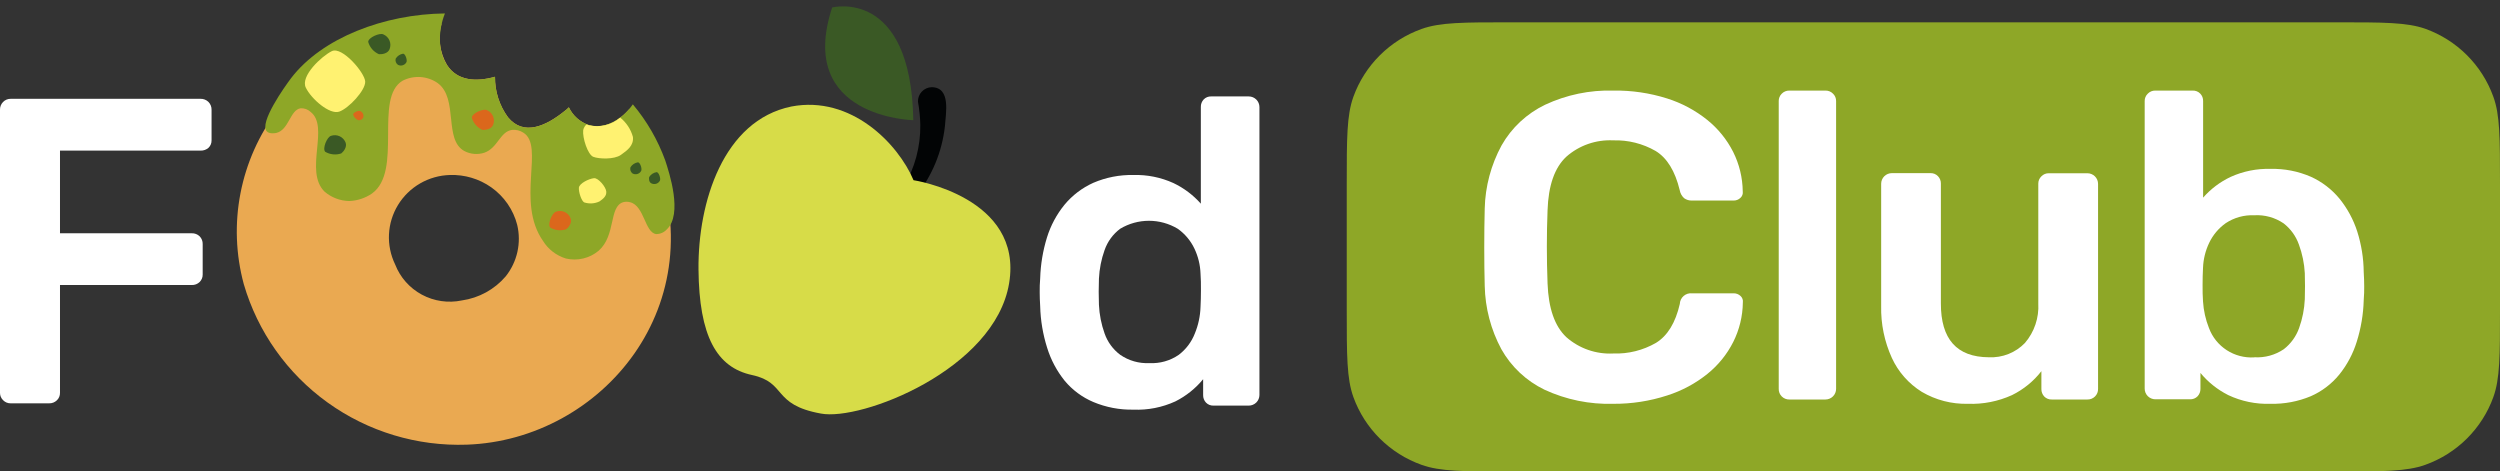
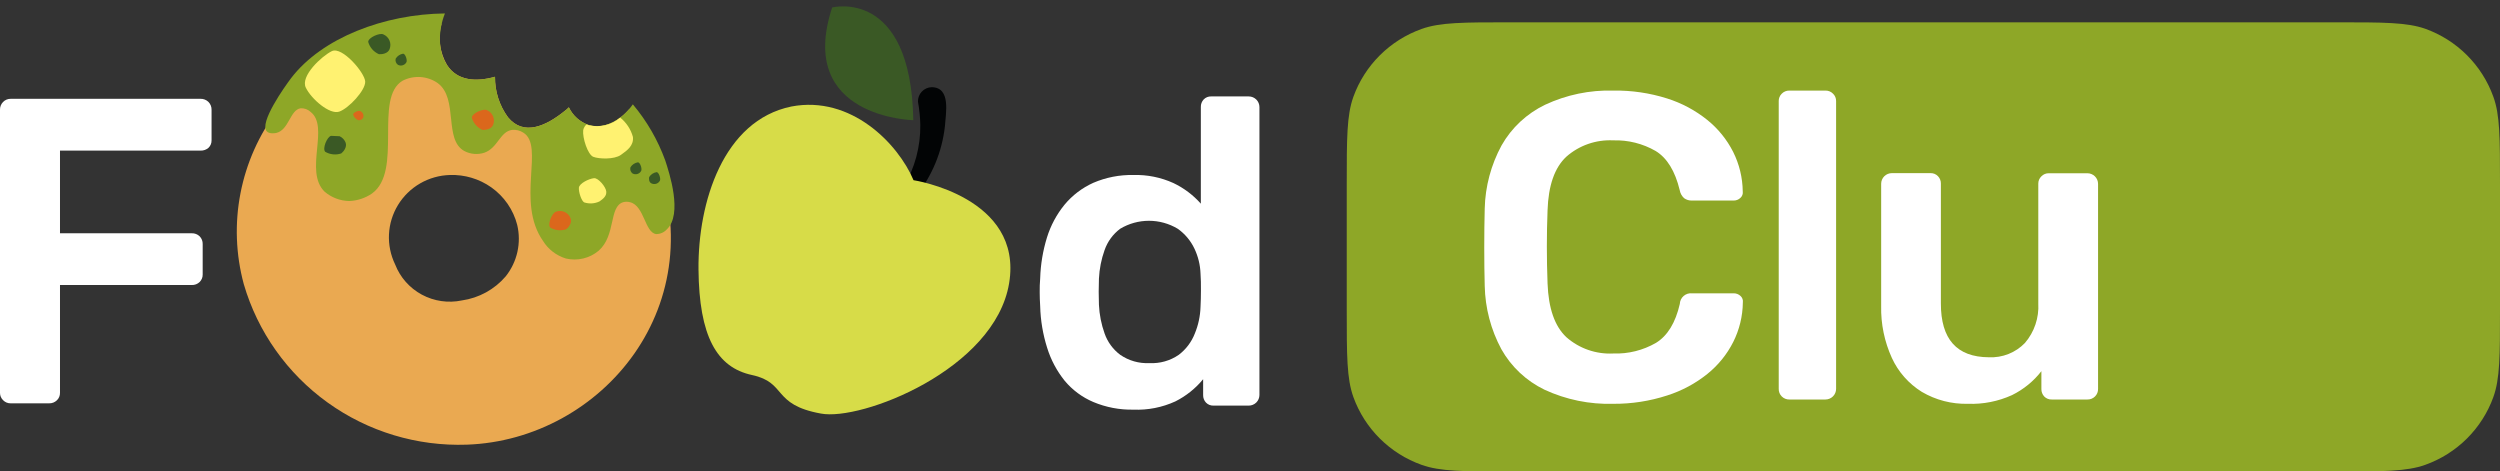
<svg xmlns="http://www.w3.org/2000/svg" width="228" height="43" viewBox="0 0 228 43" fill="none">
  <rect x="0" y="0" width="228" height="43" fill="#333333" stroke="none" />
  <g clip-path="url(#clip0_1024_46)">
    <path fill-rule="evenodd" clip-rule="evenodd" d="M227.391 8.818C226.879 7.394 226.057 6.1 224.983 5.029C223.909 3.957 222.61 3.135 221.179 2.621C219.482 2.035 217.371 2.035 213.143 2.035H137.684C133.457 2.035 131.346 2.035 129.649 2.641C128.219 3.152 126.921 3.971 125.846 5.039C124.772 6.107 123.947 7.397 123.432 8.818C122.823 10.504 122.823 12.607 122.823 16.808V28.237C122.823 32.438 122.823 34.536 123.432 36.222C123.947 37.642 124.772 38.932 125.846 39.999C126.921 41.066 128.219 41.884 129.649 42.394C131.341 43 133.457 43 137.684 43H213.143C217.371 43 219.482 43 221.179 42.394C222.608 41.884 223.906 41.066 224.98 39.999C226.053 38.931 226.877 37.642 227.391 36.222C228 34.536 228 32.438 228 28.237V16.783C228 12.583 228 10.48 227.391 8.818Z" fill="#8EA727" />
    <path d="M147.144 36.827C144.974 36.892 142.82 36.45 140.854 35.539C139.195 34.736 137.823 33.447 136.924 31.847C135.968 30.069 135.448 28.091 135.407 26.076C135.378 24.991 135.364 23.826 135.364 22.583C135.364 21.339 135.378 20.149 135.407 19.012C135.455 17.001 135.982 15.031 136.943 13.261C137.855 11.652 139.24 10.359 140.912 9.554C142.863 8.642 145.003 8.198 147.158 8.261C148.812 8.238 150.458 8.48 152.034 8.978C153.371 9.398 154.616 10.064 155.706 10.94C156.688 11.733 157.491 12.724 158.061 13.847C158.624 14.969 158.924 16.203 158.938 17.457C158.955 17.566 158.944 17.679 158.906 17.783C158.867 17.887 158.803 17.98 158.719 18.053C158.554 18.209 158.333 18.295 158.105 18.29H154.311C154.053 18.301 153.798 18.224 153.589 18.072C153.378 17.88 153.237 17.622 153.19 17.34C152.765 15.591 152.034 14.404 150.996 13.77C149.821 13.094 148.48 12.758 147.124 12.801C145.559 12.722 144.026 13.256 142.853 14.288C141.783 15.28 141.211 16.913 141.137 19.186C141.052 21.357 141.052 23.579 141.137 25.853C141.221 28.127 141.793 29.76 142.853 30.752C144.026 31.784 145.559 32.318 147.124 32.239C148.49 32.288 149.843 31.952 151.025 31.27C152.078 30.624 152.803 29.44 153.199 27.719C153.204 27.58 153.237 27.444 153.297 27.319C153.357 27.194 153.442 27.082 153.548 26.991C153.653 26.9 153.776 26.832 153.909 26.79C154.042 26.749 154.182 26.735 154.321 26.75H158.114C158.342 26.747 158.562 26.832 158.729 26.987C158.813 27.06 158.877 27.153 158.915 27.257C158.954 27.361 158.965 27.473 158.948 27.583C158.934 28.837 158.634 30.071 158.07 31.193C157.502 32.316 156.699 33.307 155.715 34.1C154.625 34.976 153.38 35.643 152.044 36.067C150.462 36.581 148.808 36.838 147.144 36.827Z" fill="white" />
    <path d="M163.195 36.435C163.066 36.438 162.938 36.416 162.818 36.368C162.698 36.32 162.589 36.249 162.498 36.158C162.407 36.068 162.335 35.96 162.287 35.841C162.239 35.722 162.216 35.594 162.22 35.466V9.215C162.217 9.09 162.241 8.966 162.289 8.85C162.336 8.734 162.408 8.629 162.498 8.542C162.586 8.451 162.693 8.38 162.81 8.332C162.927 8.283 163.053 8.259 163.18 8.261H166.491C166.617 8.259 166.743 8.283 166.859 8.331C166.976 8.38 167.081 8.451 167.169 8.542C167.261 8.628 167.333 8.733 167.382 8.849C167.431 8.965 167.454 9.09 167.452 9.215V35.466C167.452 35.723 167.349 35.969 167.166 36.151C166.983 36.333 166.735 36.435 166.476 36.435H163.195Z" fill="white" />
    <path d="M179.48 36.827C178.001 36.865 176.541 36.487 175.268 35.737C174.072 34.993 173.122 33.917 172.537 32.641C171.86 31.154 171.527 29.535 171.562 27.903V16.759C171.562 16.502 171.665 16.256 171.848 16.074C172.03 15.892 172.278 15.79 172.537 15.79H176.048C176.178 15.784 176.307 15.805 176.428 15.854C176.548 15.902 176.656 15.977 176.745 16.071C176.831 16.16 176.899 16.266 176.944 16.382C176.99 16.497 177.011 16.621 177.008 16.745V27.665C176.999 30.928 178.456 32.567 181.382 32.583C181.994 32.612 182.604 32.511 183.173 32.285C183.742 32.059 184.255 31.715 184.678 31.275C185.534 30.271 185.969 28.979 185.892 27.665V16.754C185.89 16.629 185.914 16.504 185.963 16.388C186.012 16.273 186.084 16.168 186.175 16.081C186.262 15.99 186.367 15.918 186.484 15.869C186.601 15.821 186.726 15.797 186.853 15.8H190.368C190.627 15.8 190.875 15.902 191.058 16.084C191.241 16.265 191.343 16.512 191.343 16.769V35.466C191.347 35.594 191.324 35.722 191.276 35.841C191.228 35.96 191.156 36.068 191.065 36.158C190.974 36.249 190.865 36.32 190.745 36.368C190.625 36.416 190.497 36.438 190.368 36.435H187.131C187.001 36.441 186.872 36.42 186.752 36.372C186.631 36.325 186.523 36.252 186.433 36.159C186.263 35.976 186.171 35.734 186.175 35.485V33.852C185.461 34.772 184.545 35.517 183.498 36.033C182.239 36.605 180.864 36.877 179.48 36.827Z" fill="white" />
-     <path d="M207.068 36.827C205.739 36.872 204.418 36.6 203.216 36.033C202.239 35.541 201.375 34.853 200.681 34.012V35.466C200.685 35.715 200.592 35.956 200.422 36.139C200.332 36.232 200.224 36.304 200.103 36.352C199.983 36.4 199.854 36.421 199.725 36.416H196.57C196.312 36.416 196.064 36.313 195.881 36.132C195.698 35.95 195.595 35.703 195.595 35.447V9.215C195.592 9.09 195.616 8.965 195.665 8.849C195.713 8.733 195.786 8.628 195.878 8.542C195.965 8.451 196.071 8.38 196.187 8.331C196.304 8.283 196.429 8.259 196.556 8.261H199.969C200.098 8.255 200.228 8.278 200.348 8.326C200.468 8.375 200.577 8.448 200.666 8.542C200.752 8.632 200.819 8.737 200.863 8.853C200.907 8.968 200.928 9.092 200.924 9.215V18.024C201.619 17.233 202.468 16.592 203.421 16.139C204.565 15.618 205.815 15.366 207.073 15.402C208.336 15.372 209.591 15.616 210.749 16.119C211.764 16.578 212.658 17.263 213.363 18.121C214.083 19.011 214.632 20.026 214.981 21.115C215.36 22.31 215.559 23.554 215.571 24.807C215.601 25.291 215.615 25.713 215.615 26.096C215.615 26.478 215.615 26.91 215.571 27.384C215.535 28.671 215.32 29.945 214.933 31.173C214.596 32.262 214.055 33.278 213.338 34.167C212.642 35.018 211.753 35.692 210.744 36.135C209.582 36.62 208.329 36.856 207.068 36.827ZM205.605 32.583C206.555 32.639 207.496 32.38 208.282 31.847C208.926 31.348 209.412 30.675 209.681 29.909C209.983 29.067 210.157 28.185 210.198 27.292C210.223 26.498 210.223 25.703 210.198 24.913C210.15 24.023 209.969 23.145 209.662 22.307C209.392 21.541 208.907 20.868 208.263 20.369C207.477 19.835 206.535 19.576 205.586 19.632C204.666 19.592 203.758 19.843 202.992 20.349C202.339 20.811 201.817 21.431 201.475 22.152C201.134 22.866 200.943 23.643 200.915 24.434C200.89 24.918 200.876 25.403 200.876 25.965C200.876 26.527 200.876 27.011 200.915 27.491C200.967 28.322 201.149 29.139 201.456 29.913C201.763 30.742 202.33 31.45 203.074 31.933C203.818 32.416 204.699 32.647 205.586 32.593L205.605 32.583Z" fill="white" />
    <path d="M0.975 36.784C0.848 36.786 0.723 36.763 0.605 36.716C0.488 36.668 0.381 36.597 0.293 36.508C0.2 36.421 0.126 36.317 0.076 36.201C0.025 36.085 -0 35.96 -4.80388e-05 35.834V10.005C-0.003 9.875 0.019 9.746 0.067 9.626C0.115 9.505 0.187 9.395 0.278 9.303C0.367 9.209 0.476 9.134 0.596 9.084C0.716 9.034 0.845 9.009 0.975 9.012H18.284C18.42 9.007 18.555 9.03 18.681 9.081C18.807 9.131 18.921 9.206 19.016 9.303C19.108 9.396 19.181 9.508 19.228 9.63C19.276 9.753 19.298 9.884 19.294 10.015V12.791C19.298 12.919 19.276 13.046 19.228 13.164C19.18 13.283 19.108 13.39 19.016 13.479C18.817 13.653 18.559 13.745 18.294 13.736H5.471V21.275H17.485C17.618 21.269 17.75 21.291 17.874 21.339C17.998 21.386 18.111 21.458 18.206 21.551C18.299 21.645 18.371 21.756 18.419 21.879C18.467 22.001 18.489 22.132 18.484 22.263V25.044C18.486 25.169 18.463 25.294 18.415 25.409C18.367 25.525 18.296 25.63 18.206 25.718C18.111 25.81 17.998 25.882 17.874 25.93C17.75 25.977 17.618 25.999 17.485 25.994H5.471V35.834C5.473 35.96 5.449 36.084 5.401 36.2C5.352 36.316 5.279 36.421 5.188 36.508C5.093 36.599 4.981 36.671 4.858 36.719C4.735 36.766 4.603 36.788 4.471 36.784H0.975Z" fill="white" />
    <path d="M103.368 37.36C102.113 37.386 100.867 37.148 99.711 36.663C98.697 36.233 97.801 35.569 97.098 34.725C96.383 33.834 95.842 32.819 95.503 31.73C95.114 30.503 94.899 29.228 94.865 27.942C94.835 27.457 94.821 27.035 94.821 26.653C94.821 26.27 94.821 25.839 94.865 25.364C94.904 24.112 95.111 22.87 95.479 21.672C95.815 20.581 96.358 19.565 97.078 18.678C97.79 17.817 98.691 17.131 99.711 16.672C100.865 16.177 102.112 15.934 103.368 15.96C104.626 15.924 105.876 16.176 107.02 16.696C107.971 17.149 108.82 17.789 109.517 18.576V9.748C109.511 9.497 109.604 9.254 109.775 9.07C109.865 8.977 109.973 8.904 110.093 8.856C110.214 8.809 110.343 8.787 110.472 8.794H113.885C114.144 8.794 114.392 8.896 114.575 9.078C114.758 9.259 114.861 9.506 114.861 9.763V36.023C114.861 36.28 114.758 36.527 114.575 36.708C114.392 36.89 114.144 36.992 113.885 36.992H110.682C110.553 36.998 110.423 36.977 110.303 36.929C110.183 36.882 110.074 36.809 109.985 36.716C109.813 36.532 109.721 36.288 109.726 36.038V34.584C109.033 35.428 108.169 36.118 107.191 36.609C105.994 37.157 104.684 37.414 103.368 37.36ZM104.831 33.116C105.781 33.165 106.721 32.899 107.503 32.36C108.161 31.86 108.667 31.19 108.966 30.422C109.285 29.652 109.461 28.832 109.487 28C109.512 27.515 109.526 27.031 109.526 26.474C109.526 25.916 109.526 25.422 109.487 24.947C109.46 24.156 109.269 23.38 108.927 22.665C108.585 21.945 108.063 21.324 107.41 20.863C106.618 20.388 105.71 20.136 104.785 20.136C103.859 20.136 102.951 20.388 102.159 20.863C101.503 21.355 101.01 22.029 100.74 22.801C100.439 23.643 100.265 24.525 100.223 25.417C100.194 26.212 100.194 27.006 100.223 27.801C100.265 28.694 100.439 29.575 100.74 30.417C101.01 31.189 101.503 31.863 102.159 32.355C102.941 32.895 103.88 33.163 104.831 33.116Z" fill="white" />
    <path d="M83.294 10.96C83.294 10.96 72.572 10.756 75.893 0.683C75.893 0.683 83.08 -1.163 83.294 10.96Z" fill="#3A5925" />
    <path d="M83.533 17.893C85 16.056 85.916 13.847 86.176 11.517C86.254 10.32 86.746 7.965 84.962 7.951C84.621 7.963 84.299 8.11 84.066 8.357C83.833 8.605 83.708 8.935 83.719 9.273C83.844 9.968 83.916 10.671 83.933 11.376C83.959 13.373 83.429 15.338 82.402 17.055C82.331 17.127 82.276 17.213 82.242 17.308C82.207 17.403 82.193 17.504 82.201 17.604C82.209 17.705 82.239 17.802 82.288 17.891C82.337 17.979 82.404 18.056 82.485 18.116C82.567 18.177 82.66 18.219 82.759 18.24C82.859 18.262 82.961 18.262 83.06 18.241C83.16 18.22 83.253 18.178 83.335 18.118C83.416 18.058 83.484 17.981 83.533 17.893Z" fill="#020405" />
    <path d="M83.314 16.434C83.314 16.434 93.338 17.956 92.032 25.834C90.725 33.712 78.511 38.431 74.854 37.714C70.373 36.9 71.797 34.894 68.579 34.201C65.361 33.508 63.757 30.664 63.703 24.56C63.649 18.455 65.951 10.993 72.172 9.714C77.629 8.673 81.914 13.116 83.314 16.434Z" fill="#D7DC48" />
    <path d="M59.534 13.774C58.968 12.42 58.257 11.131 57.413 9.928C56.438 11.085 55.014 11.798 53.712 11.415C53.312 11.28 52.944 11.066 52.629 10.787C52.314 10.507 52.059 10.167 51.879 9.787C51.774 9.895 51.662 9.995 51.543 10.087C49.787 11.512 47.759 12.437 46.326 10.693C45.543 9.621 45.129 8.326 45.146 7.001C43.424 7.486 41.694 7.389 40.757 5.911C40.099 4.768 39.923 3.413 40.27 2.142C39.782 2.2 39.339 2.263 38.88 2.34C33.58 3.261 28.592 5.78 25.301 10.053C23.614 12.294 22.461 14.886 21.93 17.634C21.398 20.382 21.503 23.214 22.234 25.916C23.501 30.26 26.191 34.059 29.878 36.711C33.565 39.362 38.037 40.715 42.586 40.553C54.907 40.117 65.337 27.753 59.534 13.774ZM46.121 25.204C45.103 26.396 43.68 27.177 42.123 27.399C40.882 27.66 39.588 27.473 38.473 26.872C37.358 26.271 36.494 25.295 36.038 24.119C35.622 23.264 35.429 22.319 35.475 21.371C35.521 20.423 35.805 19.501 36.301 18.69C36.798 17.879 37.49 17.204 38.316 16.727C39.142 16.25 40.075 15.986 41.03 15.96C42.38 15.914 43.708 16.311 44.809 17.089C45.978 17.916 46.814 19.128 47.169 20.509C47.362 21.32 47.368 22.163 47.186 22.976C47.005 23.789 46.64 24.551 46.121 25.204Z" fill="#EAA951" />
    <path d="M60.67 14.632C59.994 12.768 58.994 11.037 57.715 9.516C56.74 10.901 55.156 11.827 53.712 11.4C53.314 11.267 52.946 11.056 52.631 10.779C52.316 10.502 52.06 10.164 51.879 9.787C51.774 9.895 51.662 9.995 51.543 10.087C49.787 11.512 47.759 12.437 46.325 10.693C45.543 9.621 45.129 8.326 45.146 7.001C43.424 7.486 41.694 7.389 40.757 5.911C39.919 4.608 39.958 2.8 40.577 1.226C35.033 1.284 29.362 3.459 26.559 7.113C25.964 7.897 23.609 11.211 24.331 11.982C24.584 12.248 25.14 12.137 25.184 12.127C26.359 11.87 26.447 10.005 27.427 9.874C27.59 9.867 27.753 9.892 27.906 9.947C28.059 10.003 28.199 10.089 28.319 10.199C30.084 11.556 27.719 15.582 29.587 17.466C30.216 18.012 31.019 18.32 31.854 18.334C32.594 18.304 33.311 18.067 33.921 17.651C36.769 15.601 34.072 8.949 36.71 7.364C37.214 7.106 37.779 6.989 38.344 7.026C38.91 7.064 39.454 7.255 39.919 7.578C41.84 8.992 40.435 12.747 42.357 13.779C42.635 13.924 42.94 14.011 43.254 14.036C43.567 14.061 43.882 14.023 44.18 13.925C45.409 13.489 45.599 11.987 46.711 11.846C47.066 11.814 47.421 11.901 47.72 12.093C49.705 13.295 47.028 18.392 49.519 21.968C49.996 22.737 50.738 23.308 51.606 23.576C52.126 23.699 52.668 23.698 53.188 23.574C53.708 23.451 54.192 23.207 54.6 22.864C56.194 21.449 55.512 18.847 56.833 18.44C57.036 18.386 57.249 18.386 57.452 18.44C58.769 18.75 58.793 21.188 59.832 21.347C60.015 21.351 60.197 21.314 60.365 21.242C60.533 21.169 60.684 21.061 60.807 20.926C62.294 19.545 61.026 15.717 60.67 14.632Z" fill="#8EA727" />
    <path d="M30.269 4.661C29.338 5.116 27.373 6.938 27.89 7.994C28.407 9.051 30.069 10.47 30.928 10.184C31.786 9.898 33.336 8.246 33.307 7.442C33.278 6.638 31.206 4.21 30.269 4.661Z" fill="#FFF271" />
    <path d="M54.166 16.25C53.678 16.308 52.835 16.735 52.796 17.113C52.757 17.491 53.025 18.339 53.283 18.46C53.743 18.609 54.242 18.576 54.678 18.368C55.019 18.125 55.331 17.883 55.292 17.462C55.253 17.04 54.556 16.202 54.166 16.25Z" fill="#FFF271" />
-     <path d="M30.186 12.389C29.83 12.486 29.382 13.547 29.66 13.842C29.878 13.971 30.122 14.051 30.375 14.076C30.627 14.102 30.882 14.074 31.122 13.993C31.327 13.833 31.683 13.397 31.513 12.99C31.412 12.739 31.218 12.536 30.971 12.424C30.724 12.312 30.443 12.3 30.186 12.389Z" fill="#3A5925" />
+     <path d="M30.186 12.389C29.83 12.486 29.382 13.547 29.66 13.842C29.878 13.971 30.122 14.051 30.375 14.076C30.627 14.102 30.882 14.074 31.122 13.993C31.327 13.833 31.683 13.397 31.513 12.99C31.412 12.739 31.218 12.536 30.971 12.424Z" fill="#3A5925" />
    <path d="M50.709 19.303C50.353 19.4 49.904 20.461 50.182 20.756C50.401 20.885 50.645 20.965 50.897 20.991C51.15 21.017 51.405 20.988 51.645 20.907C51.85 20.747 52.206 20.315 52.035 19.904C51.938 19.65 51.744 19.446 51.496 19.333C51.248 19.221 50.965 19.21 50.709 19.303Z" fill="#DB671C" />
    <path d="M44.409 10.044C44.083 9.874 43.025 10.339 43.029 10.732C43.099 10.978 43.223 11.206 43.391 11.4C43.56 11.593 43.769 11.747 44.005 11.851C44.268 11.851 44.824 11.807 44.98 11.367C45.073 11.115 45.066 10.838 44.96 10.592C44.853 10.346 44.657 10.15 44.409 10.044Z" fill="#DB671C" />
    <path d="M32.844 10.126C32.693 10.049 32.205 10.262 32.205 10.446C32.239 10.561 32.297 10.666 32.378 10.755C32.458 10.844 32.557 10.914 32.668 10.96C32.756 10.975 32.846 10.962 32.927 10.924C33.007 10.886 33.074 10.824 33.117 10.746C33.162 10.628 33.158 10.497 33.107 10.381C33.056 10.265 32.962 10.174 32.844 10.126Z" fill="#DB671C" />
    <path d="M58.466 15.601C58.583 15.436 58.403 14.826 58.184 14.802C58.042 14.823 57.908 14.875 57.789 14.954C57.67 15.032 57.57 15.136 57.496 15.257C57.468 15.359 57.47 15.467 57.504 15.567C57.538 15.667 57.602 15.755 57.686 15.819C57.819 15.892 57.975 15.911 58.121 15.87C58.268 15.829 58.392 15.732 58.466 15.601Z" fill="#3A5925" />
    <path d="M60.173 16.497C60.29 16.333 60.105 15.722 59.89 15.698C59.749 15.719 59.615 15.77 59.496 15.848C59.377 15.925 59.277 16.028 59.203 16.149C59.173 16.289 59.173 16.599 59.393 16.715C59.526 16.788 59.682 16.805 59.828 16.764C59.973 16.724 60.097 16.628 60.173 16.497Z" fill="#3A5925" />
    <path d="M56.56 10.722C56.172 11.055 55.709 11.291 55.211 11.412C54.712 11.532 54.192 11.534 53.693 11.415C53.625 11.415 53.561 11.367 53.493 11.342C53.335 11.482 53.227 11.669 53.186 11.875C53.113 12.583 53.605 14.094 54.098 14.298C54.59 14.501 56.009 14.564 56.623 14.128C57.238 13.692 57.798 13.275 57.725 12.495C57.535 11.797 57.127 11.176 56.56 10.722Z" fill="#FFF271" />
    <path d="M34.96 3.135C34.633 2.965 33.575 3.43 33.58 3.823C33.65 4.069 33.773 4.297 33.942 4.491C34.11 4.684 34.32 4.838 34.555 4.942C34.819 4.966 35.374 4.894 35.53 4.482C35.631 4.228 35.627 3.945 35.521 3.693C35.414 3.441 35.213 3.241 34.96 3.135Z" fill="#3A5925" />
    <path d="M37.056 5.693C37.173 5.528 36.988 4.918 36.769 4.894C36.629 4.915 36.495 4.968 36.377 5.046C36.259 5.125 36.16 5.228 36.086 5.349C36.059 5.452 36.064 5.561 36.101 5.662C36.137 5.762 36.204 5.849 36.291 5.911C36.422 5.98 36.575 5.995 36.718 5.955C36.86 5.914 36.982 5.82 37.056 5.693Z" fill="#3A5925" />
  </g>
  <defs>
    <clipPath id="clip0_1024_46">
      <rect width="228" height="42.419" fill="white" transform="translate(0 0.581)" />
    </clipPath>
  </defs>
</svg>